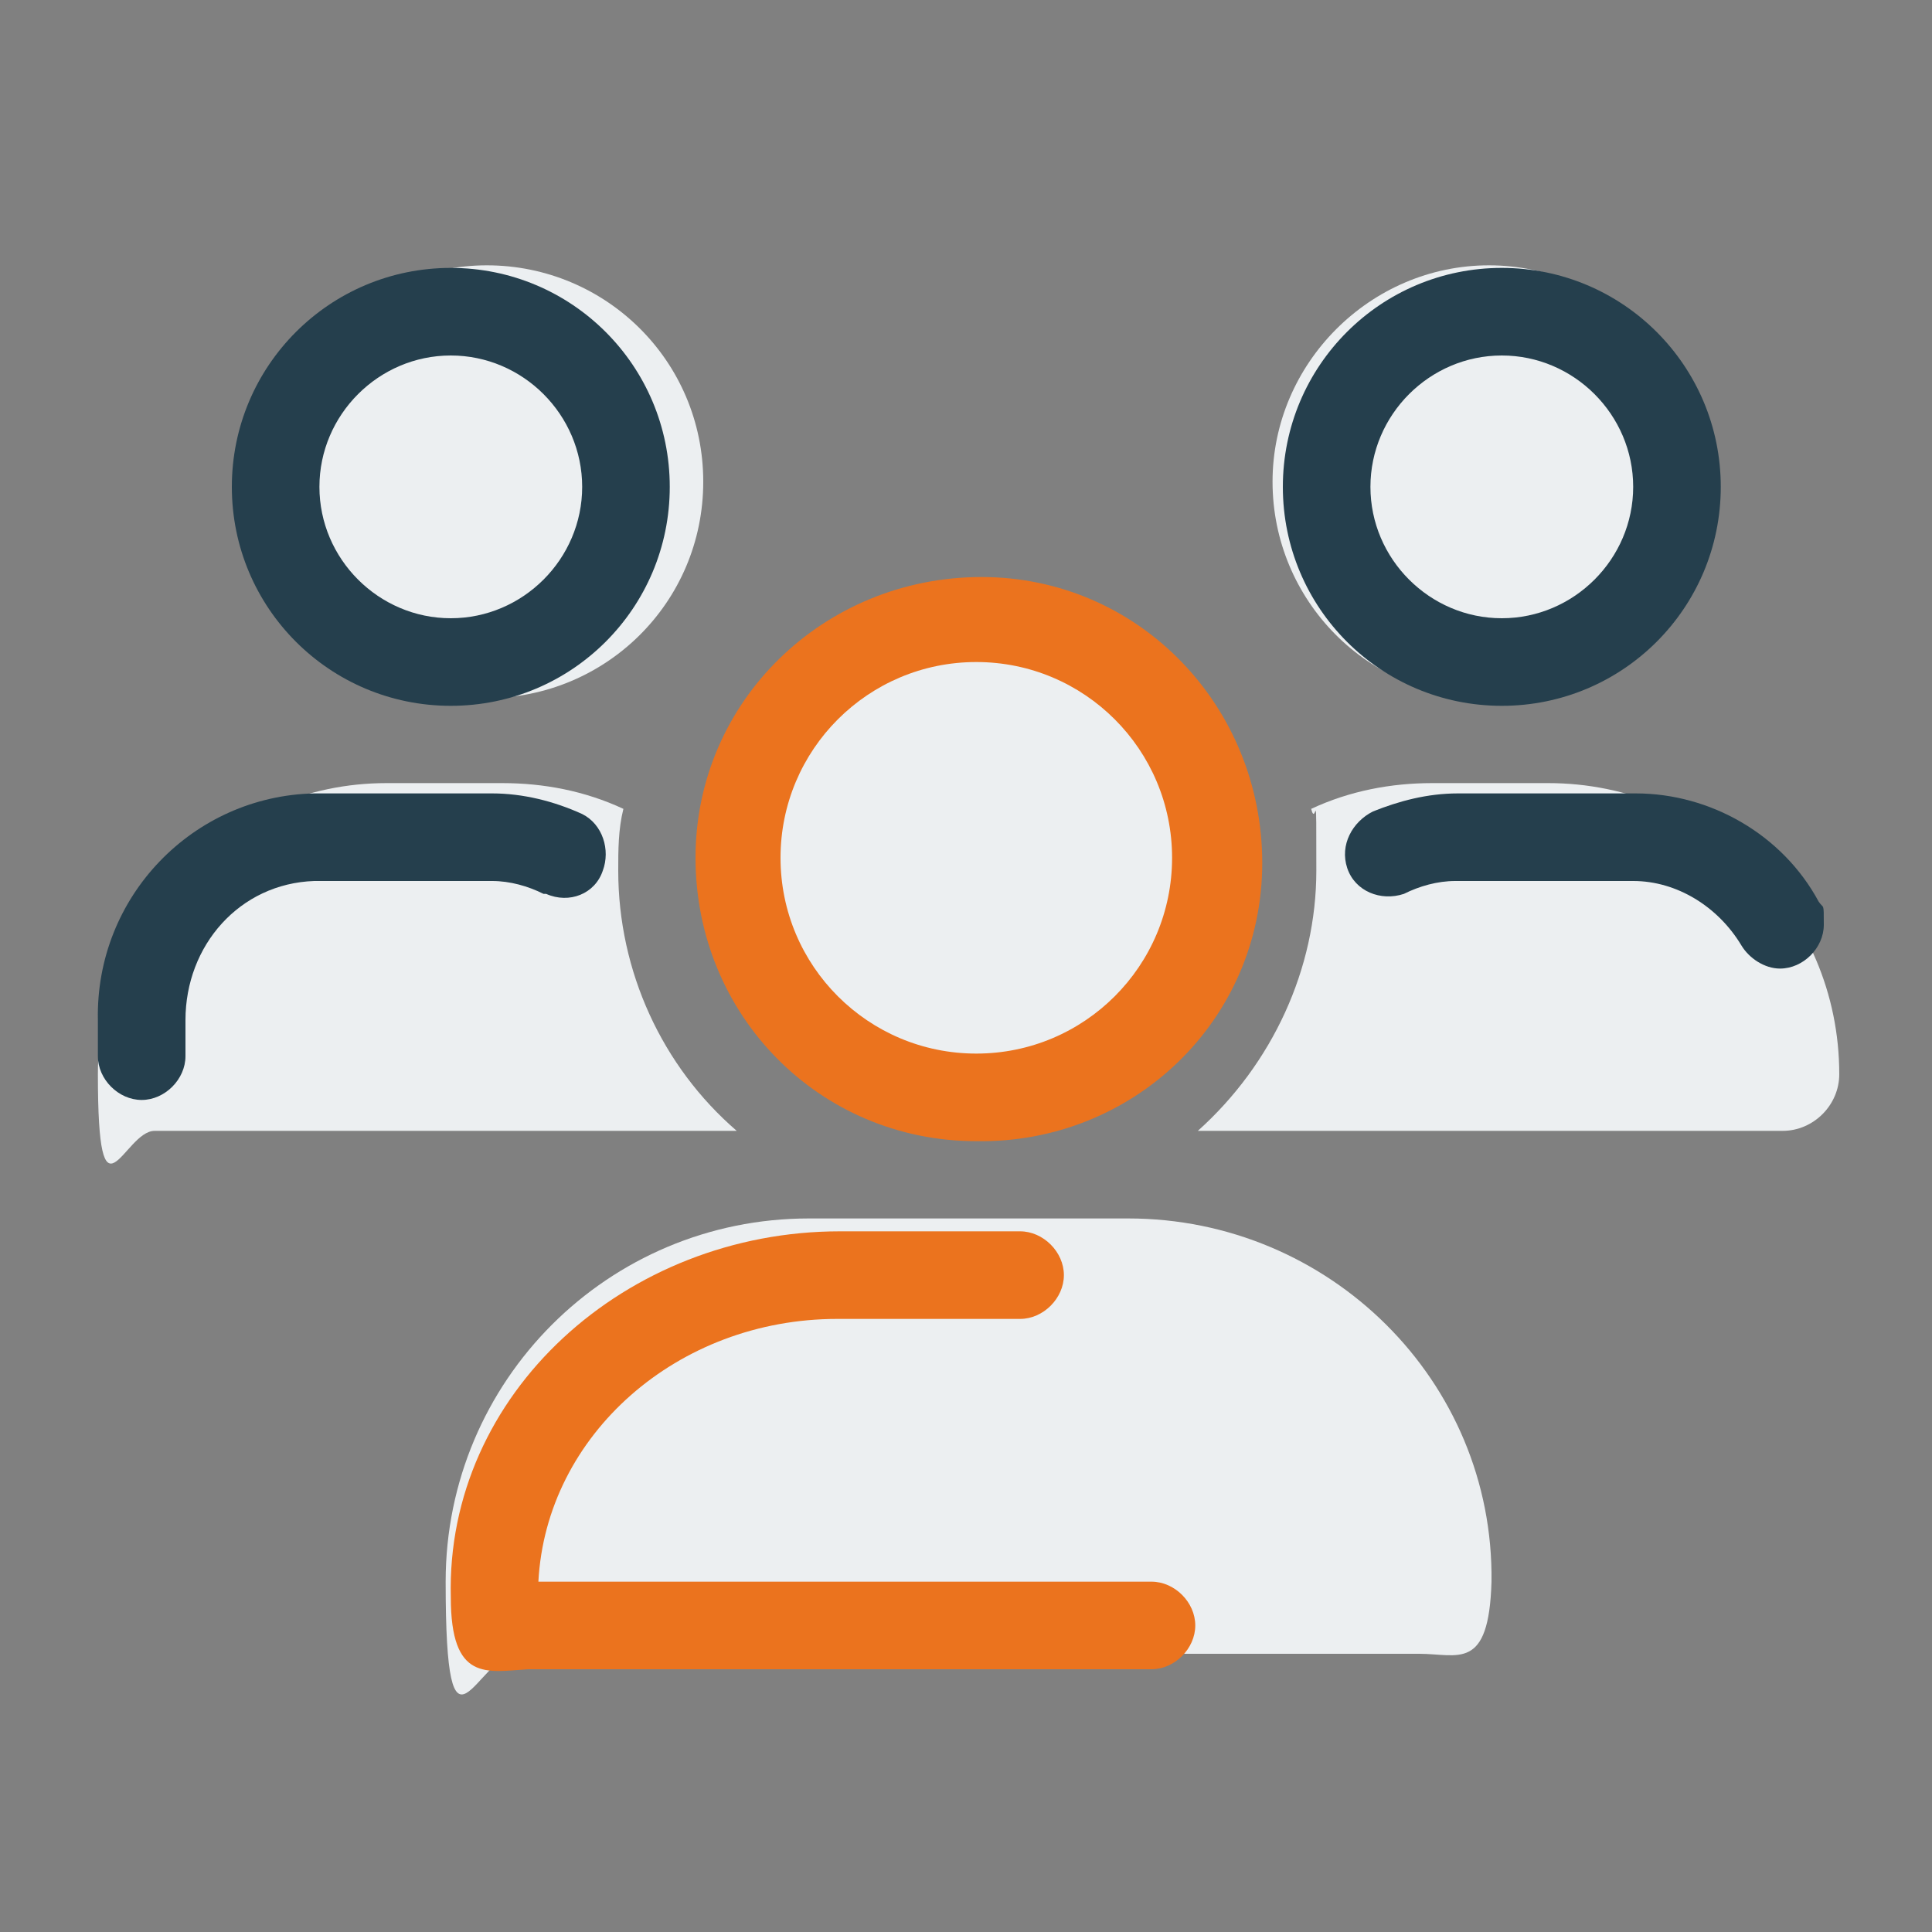
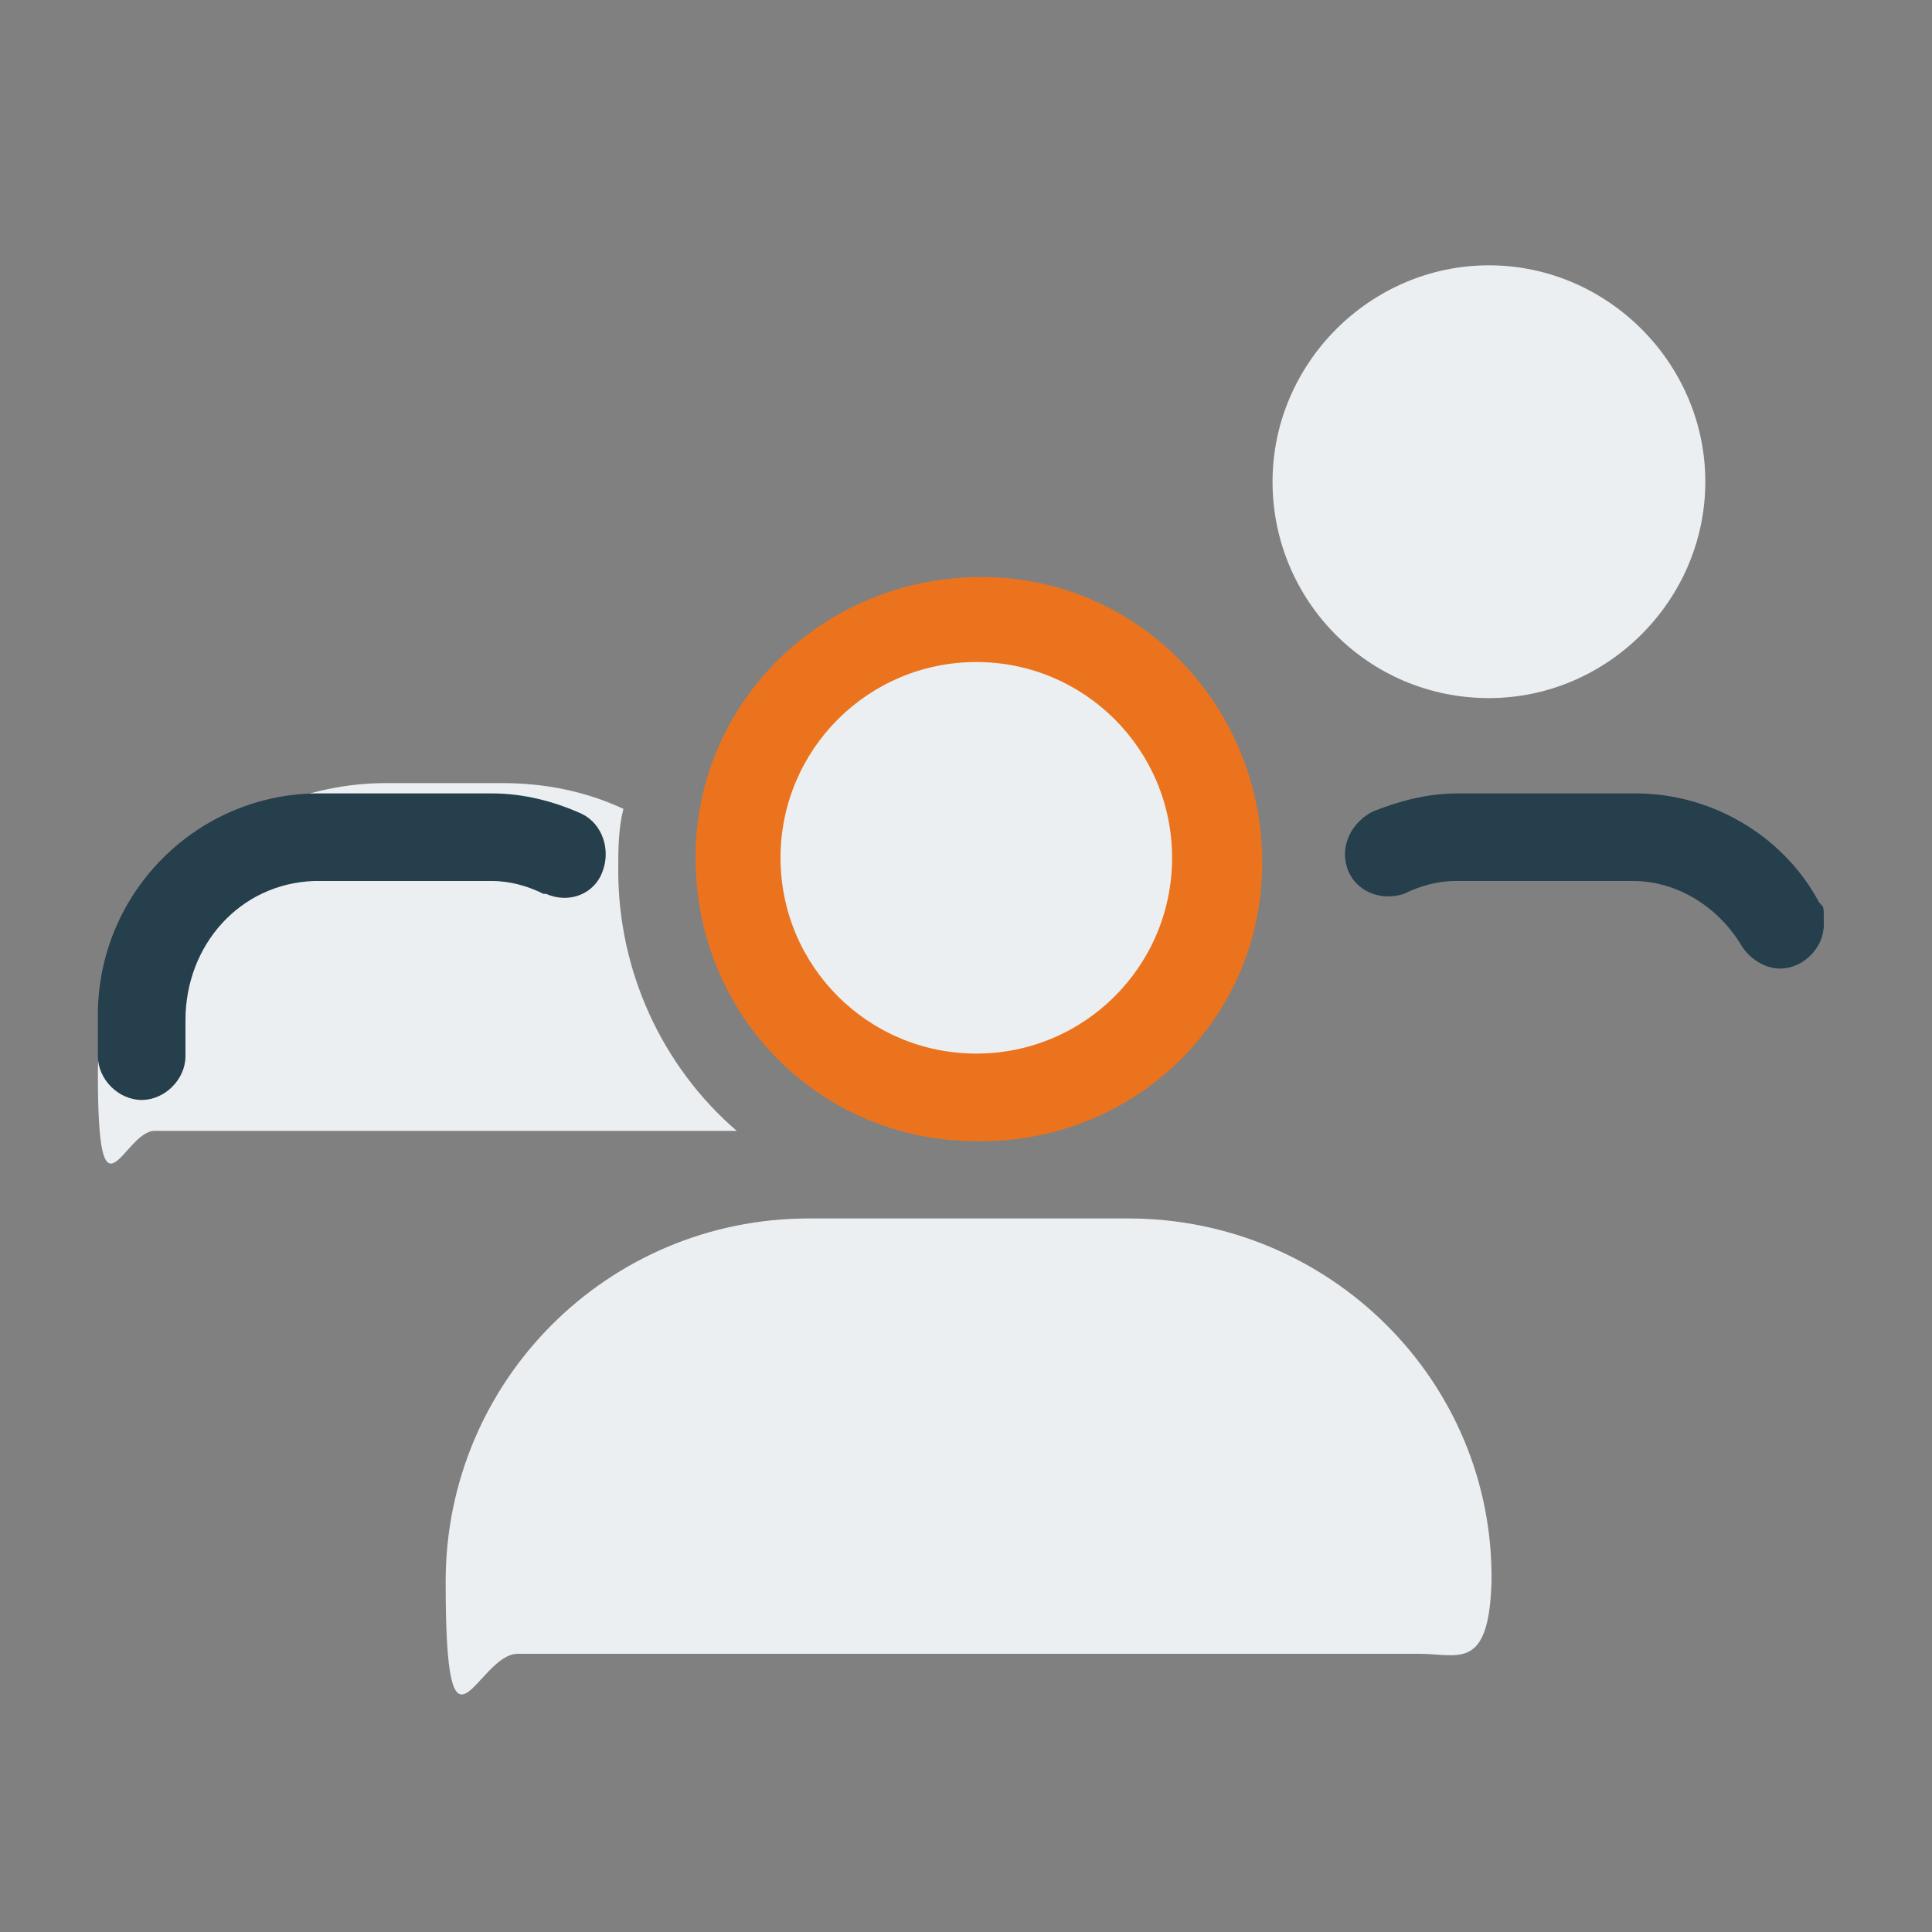
<svg xmlns="http://www.w3.org/2000/svg" id="Layer_1" data-name="Layer 1" version="1.1" viewBox="0 0 75 75">
  <rect x="0" y="0" width="75" height="75" fill="#808080" stroke="none" />
  <defs>
    <style>
      .cls-1 {
        fill: #eb731e;
      }

      .cls-1, .cls-2, .cls-3 {
        stroke-width: 0px;
      }

      .cls-2 {
        fill: #253f4d;
      }

      .cls-3 {
        fill: #eceff1;
      }
    </style>
  </defs>
  <g>
-     <path class="cls-3" d="M60.1,30.4h-4.5c-1.6,0-3.2.3-4.7,1,.2.8.2-1.4.2,2.4s-1.7,7.5-4.6,10.1h22.7c1.2,0,2.2-1,2.2-2.2,0-6.3-5.1-11.3-11.3-11.3Z" />
    <path class="cls-3" d="M57.8,27.1c4.6,0,8.4-3.8,8.4-8.4s-3.8-8.4-8.4-8.4-8.4,3.8-8.4,8.4,3.7,8.4,8.4,8.4Z" />
-     <path class="cls-3" d="M18.9,27.1c4.6,0,8.4-3.7,8.4-8.4s-3.8-8.4-8.4-8.4-8.4,3.8-8.4,8.4,3.7,8.4,8.4,8.4Z" />
    <path class="cls-3" d="M37.5,43.9c5.6,0,10.1-4.5,10.1-10.1s-4.5-10.1-10.1-10.1-10.1,4.5-10.1,10.1,4.5,10.1,10.1,10.1Z" />
    <path class="cls-3" d="M43.8,47.3h-12.4c-7.8,0-14.1,6.3-14.1,14.1s1.2,2.8,2.8,2.8h35c1.5,0,2.7.7,2.8-2.8.1-7.8-6.3-14.1-14.1-14.1Z" />
    <path class="cls-3" d="M24,33.8c0-.8,0-1.6.2-2.4-1.5-.7-3.1-1-4.7-1h-4.5c-6.2,0-11.2,5.1-11.2,11.3s1,2.2,2.2,2.2h22.6c-2.9-2.5-4.6-6.2-4.6-10.1Z" />
  </g>
  <g>
    <path class="cls-1" d="M37.9,44.3h0c6.1.1,11.1-4.7,11.1-10.8s-4.8-11.1-10.9-11.1-11.1,4.8-11.1,10.9,4.8,11,10.9,11ZM37.9,25.7c4.2,0,7.6,3.4,7.6,7.6s-3.4,7.6-7.6,7.6-7.6-3.4-7.6-7.6,3.4-7.6,7.6-7.6Z" />
-     <path class="cls-1" d="M44.7,61.4h-23.8c.3-5.7,5.4-10.2,11.6-10.2h7.1c.9,0,1.7-.8,1.7-1.7s-.8-1.7-1.7-1.7h-7c-8.3,0-15.3,6.3-15.1,14.2,0,3.3,1.4,2.9,3,2.8h24.2c.9,0,1.7-.8,1.7-1.7s-.8-1.7-1.7-1.7Z" />
  </g>
  <g>
    <path class="cls-2" d="M70.6,35c-1.4-2.6-4.2-4.2-7.1-4.2h-6.9c-1.2,0-2.3.3-3.3.7-.8.4-1.3,1.3-1,2.2s1.3,1.3,2.2,1c.6-.3,1.3-.5,2-.5h6.9c1.7,0,3.3,1,4.2,2.5.3.5.9.9,1.5.9.9,0,1.7-.8,1.7-1.7s0-.6-.2-.9Z" />
-     <path class="cls-2" d="M58.3,27.4c4.7,0,8.5-3.8,8.5-8.5s-3.8-8.5-8.5-8.5-8.5,3.8-8.5,8.5,3.8,8.5,8.5,8.5ZM58.3,13.8c2.8,0,5.1,2.3,5.1,5.1s-2.3,5.1-5.1,5.1-5.1-2.3-5.1-5.1,2.3-5.1,5.1-5.1Z" />
-     <path class="cls-2" d="M17.5,10.4c-4.7,0-8.5,3.8-8.5,8.5s3.8,8.5,8.5,8.5,8.5-3.8,8.5-8.5-3.8-8.5-8.5-8.5ZM17.5,24c-2.8,0-5.1-2.3-5.1-5.1s2.3-5.1,5.1-5.1,5.1,2.3,5.1,5.1-2.3,5.1-5.1,5.1Z" />
    <path class="cls-2" d="M22.6,31.6c-1.1-.5-2.3-.8-3.5-.8h-6.9c-4.7.1-8.5,4-8.4,8.8v1.4c0,.9.8,1.7,1.7,1.7s1.7-.8,1.7-1.7v-1.4c0-2.9,2.1-5.3,5-5.4h6.9c.7,0,1.4.2,2,.5h.1c.9.4,1.9,0,2.2-.9.3-.8,0-1.8-.8-2.2Z" />
  </g>
</svg>